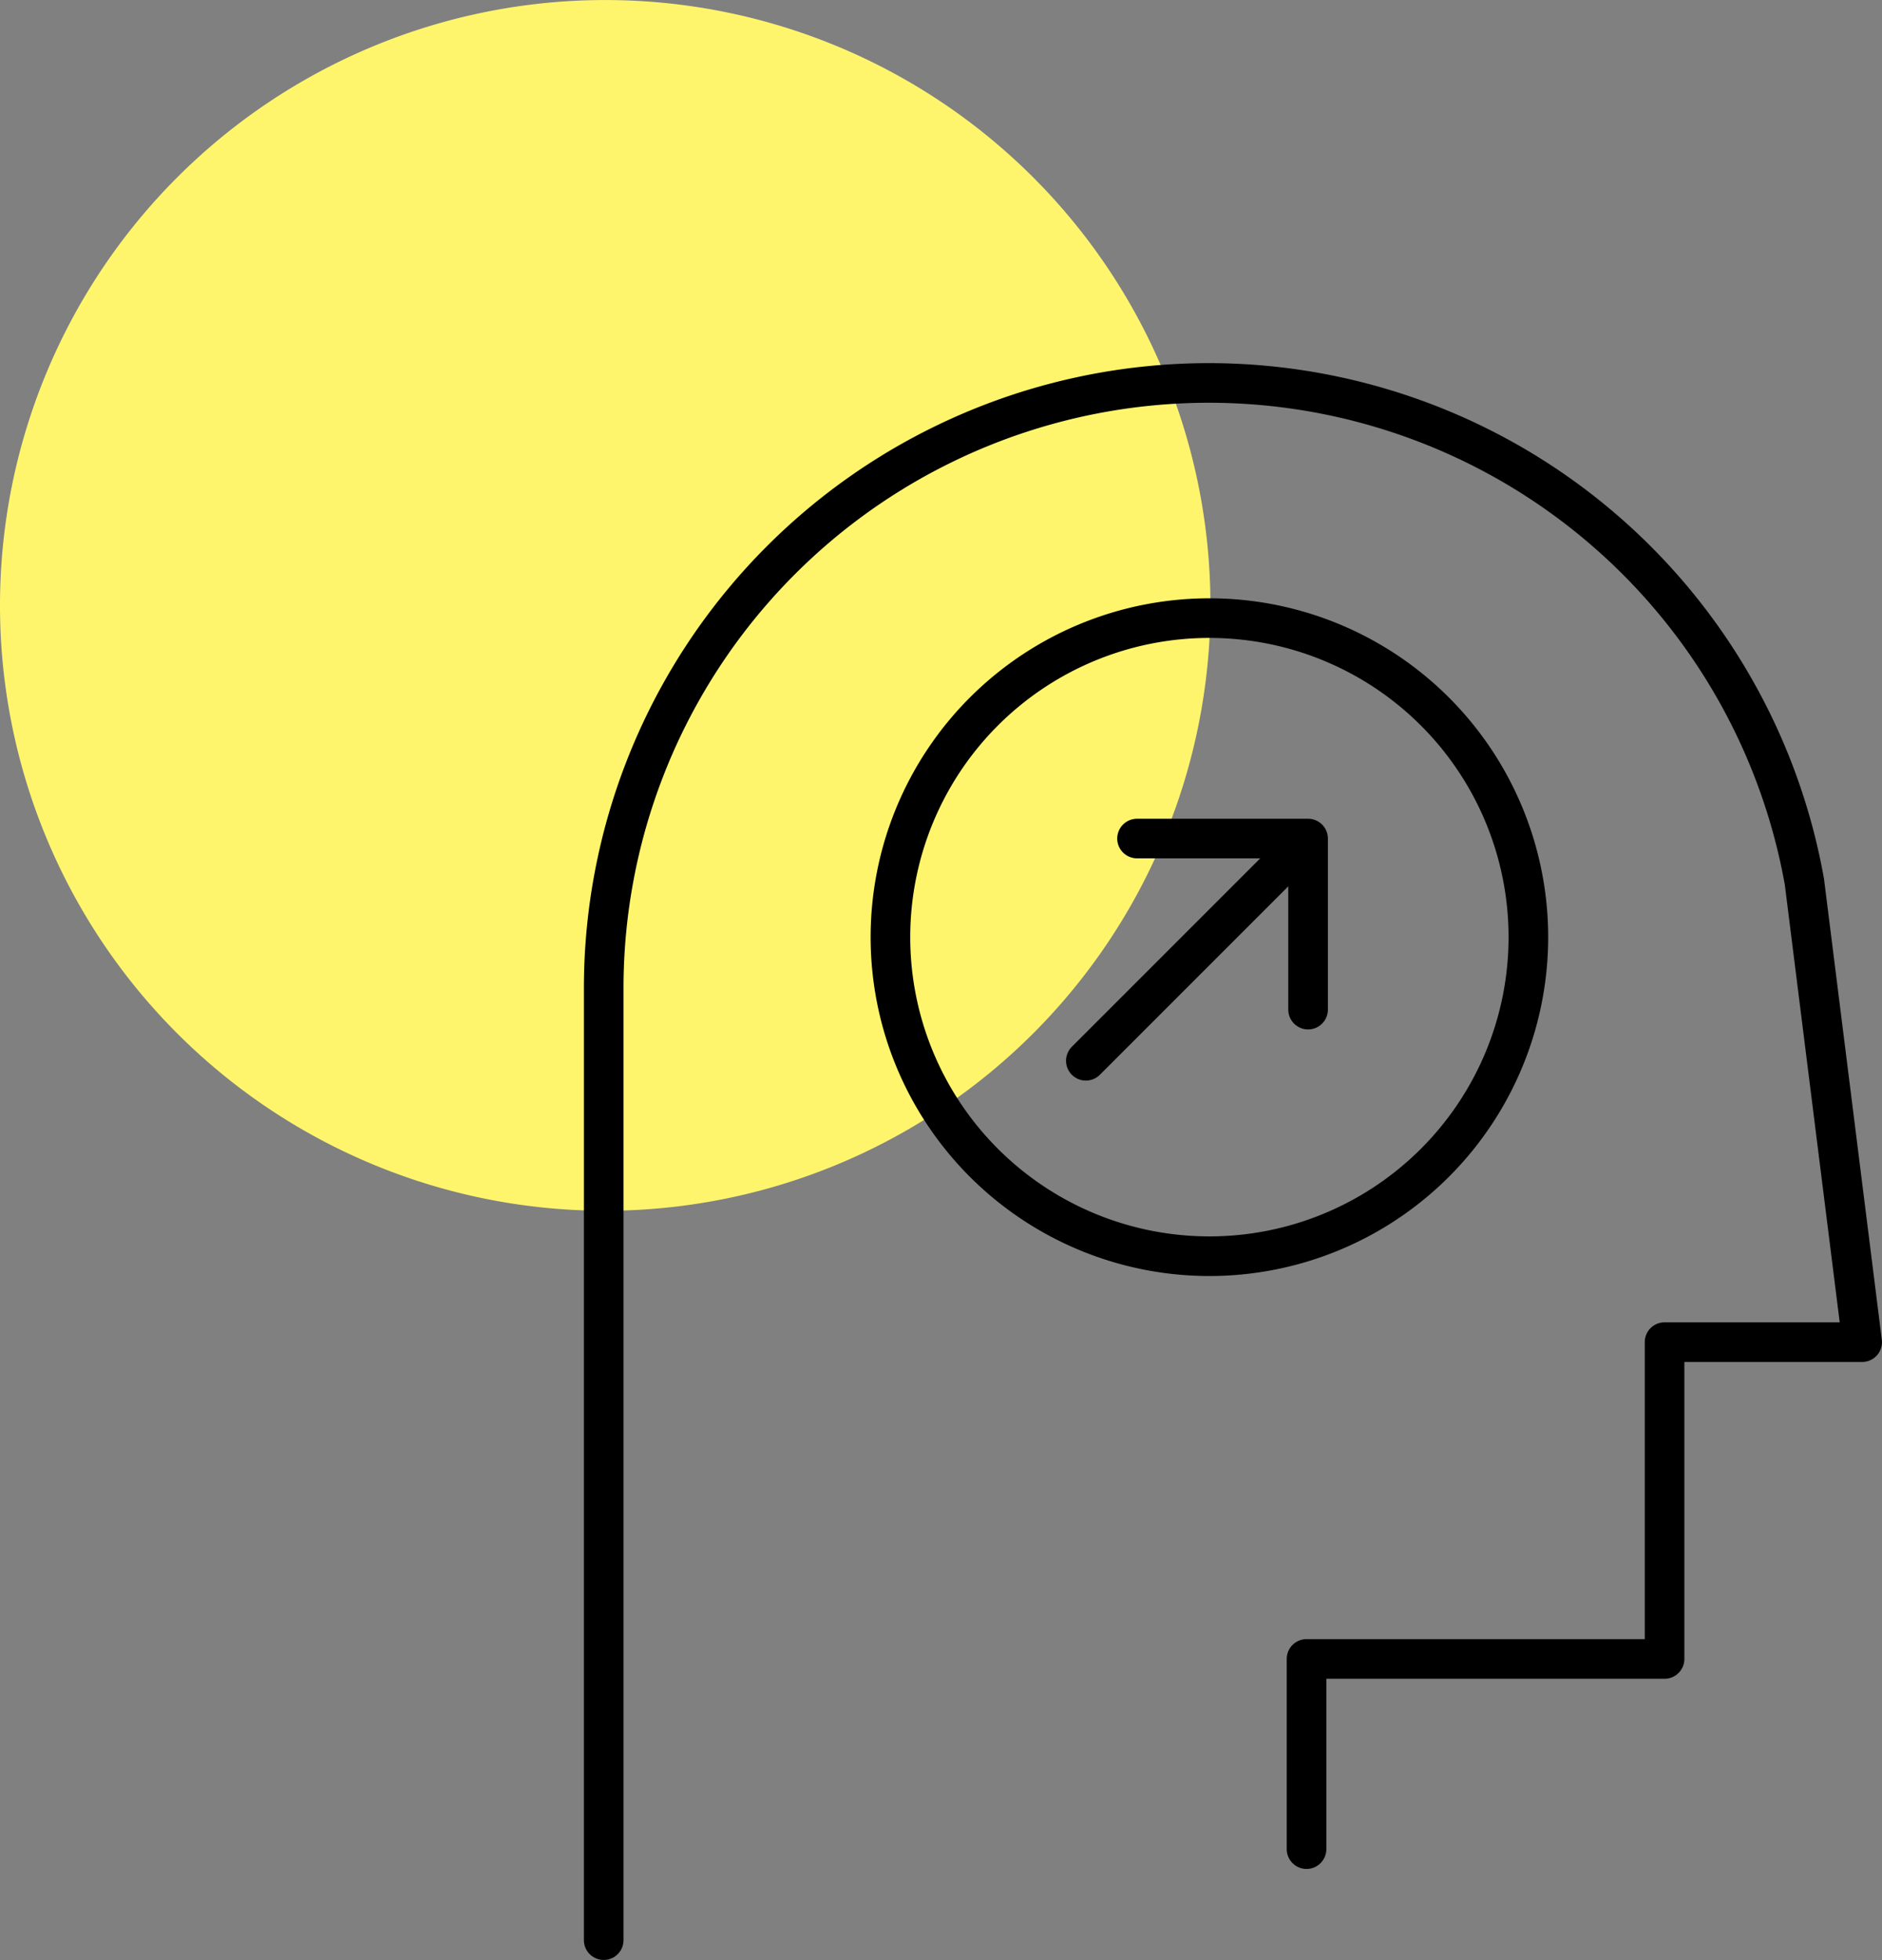
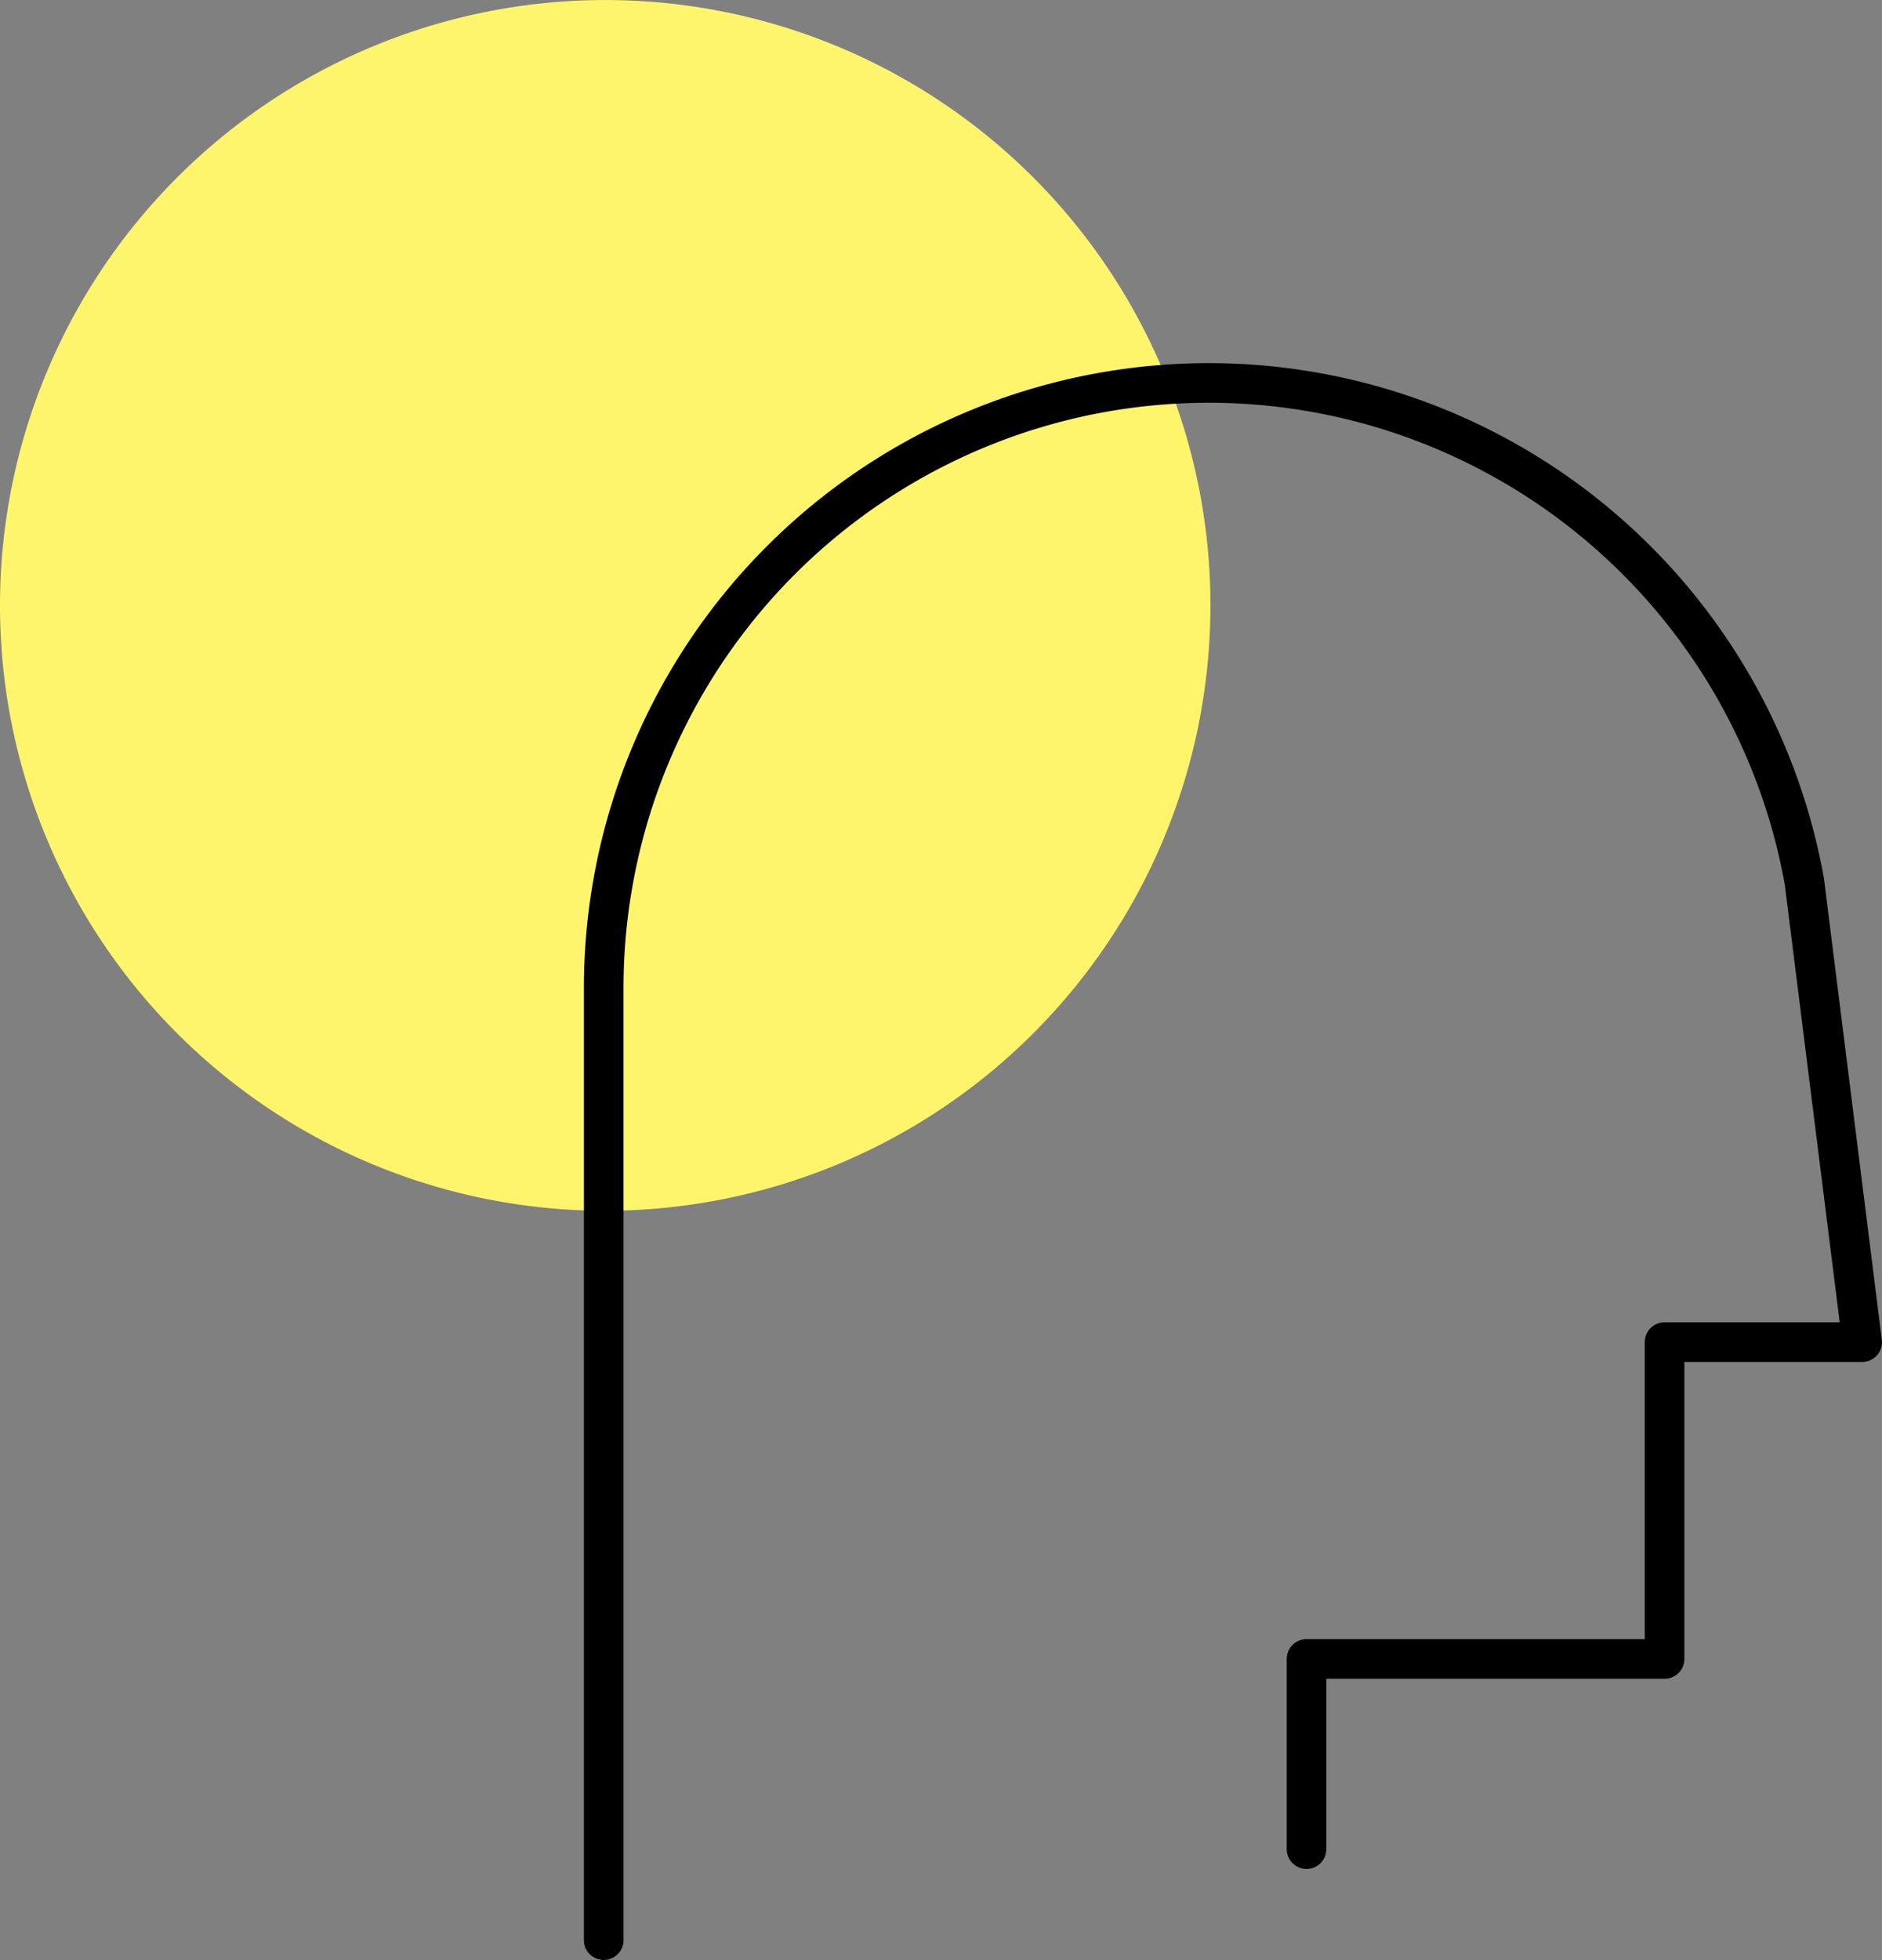
<svg xmlns="http://www.w3.org/2000/svg" id="Group_2341" data-name="Group 2341" width="47.509" height="49.466" viewBox="0 0 47.509 49.466">
  <rect x="0" y="0" width="47.509" height="49.466" fill="#808080" stroke="none" />
  <path id="Path_1187" data-name="Path 1187" d="M15.276,30.557A15.278,15.278,0,1,0,0,15.276H0A15.277,15.277,0,0,0,15.275,30.557Z" fill="#fff56d" />
  <path id="Path_1188" data-name="Path 1188" d="M29.178,57.806V33.783a15.274,15.274,0,0,1,30.31-2.689l1.458,11.62H55.958v7.995H46.92v4.8" transform="translate(-13.938 -8.841)" fill="none" stroke="#000" stroke-linecap="round" stroke-linejoin="round" stroke-width="1" />
-   <path id="Path_1189" data-name="Path 1189" d="M59.14,37.921a8.052,8.052,0,1,1-8.052-8.053A8.052,8.052,0,0,1,59.14,37.921Z" transform="translate(-20.558 -14.268)" fill="none" stroke="#000" stroke-linecap="round" stroke-linejoin="round" stroke-width="1" />
-   <line id="Line_366" data-name="Line 366" y1="5.237" x2="5.237" transform="translate(27.411 21.535)" fill="none" stroke="#000" stroke-linecap="round" stroke-linejoin="round" stroke-width="1" />
-   <path id="Path_1190" data-name="Path 1190" d="M54.953,40.517h4.318v4.318" transform="translate(-26.25 -19.354)" fill="none" stroke="#000" stroke-linecap="round" stroke-linejoin="round" stroke-width="1" />
</svg>